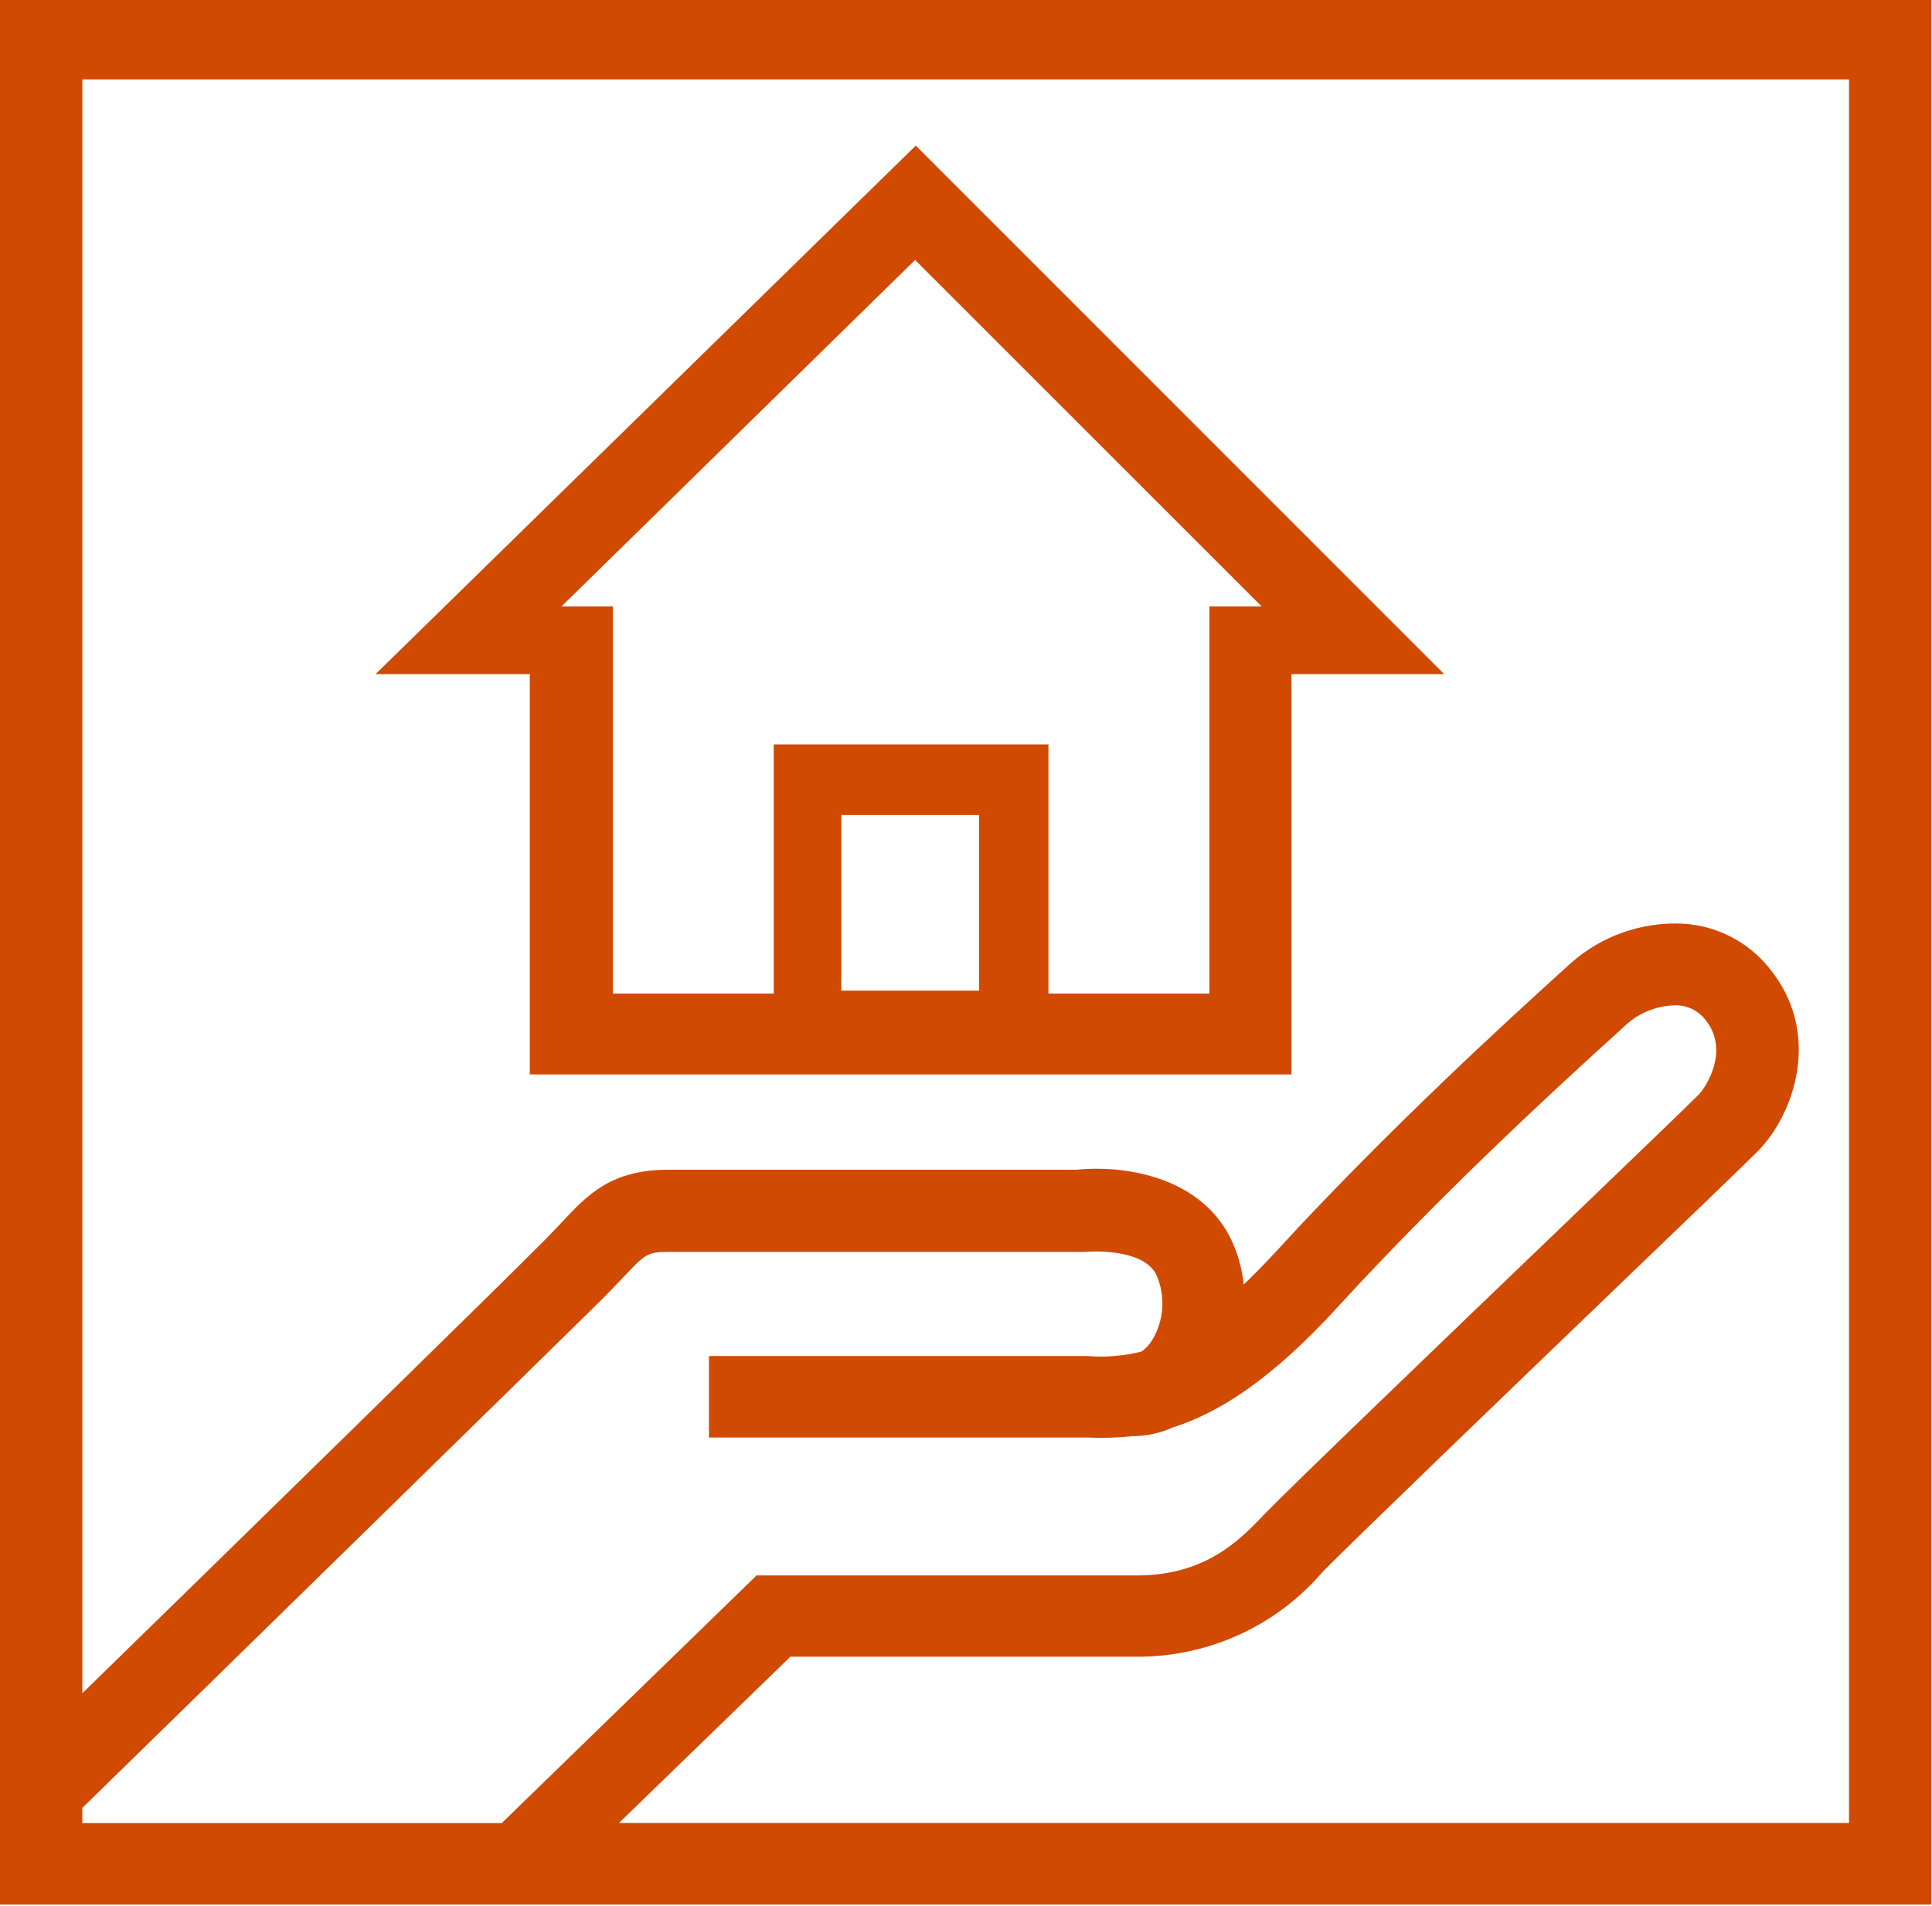
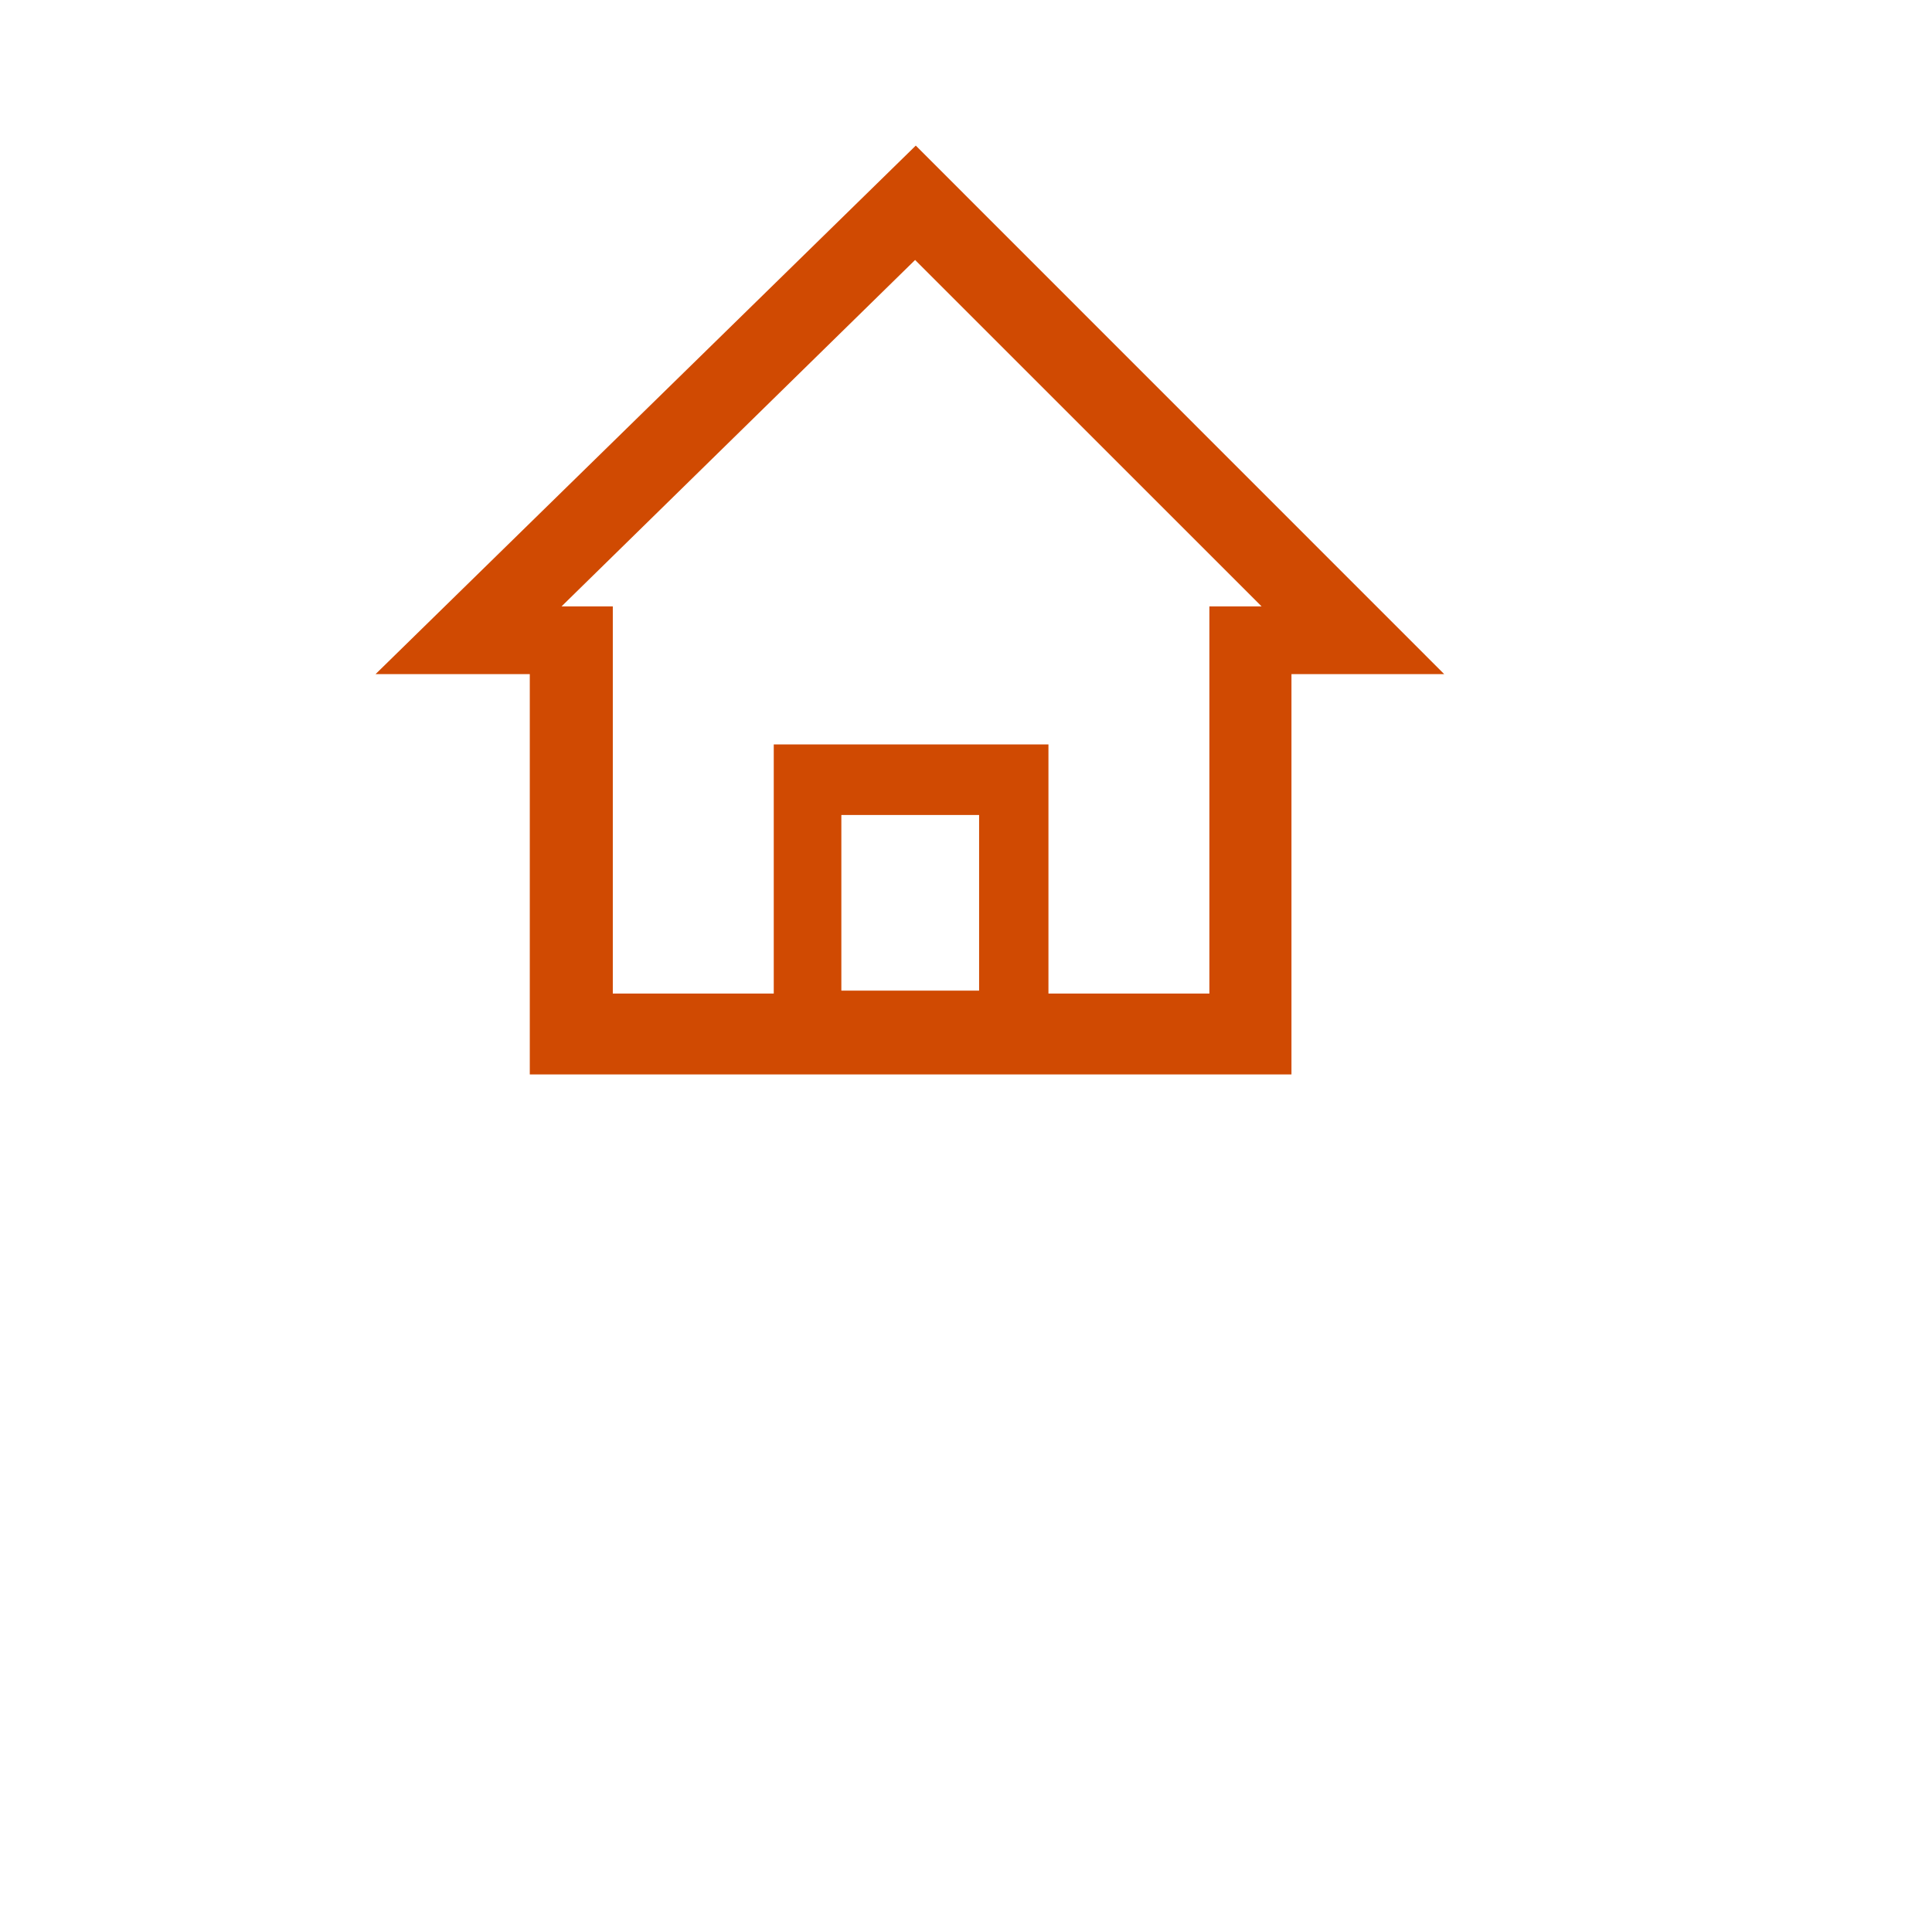
<svg xmlns="http://www.w3.org/2000/svg" width="76" height="75" xml:space="preserve" overflow="hidden">
  <defs>
    <clipPath id="clip0">
      <rect x="851" y="66" width="76" height="75" />
    </clipPath>
  </defs>
  <g clip-path="url(#clip0)" transform="translate(-851 -66)">
-     <path d="M75-0.057 0-0.057 0 74.943 20.75 74.943 20.75 74.943 20.75 74.943 75 74.943ZM3.198 71.135C5.802 68.568 21.787 52.719 23.287 51.214 23.625 50.875 23.912 50.573 24.162 50.302 25.057 49.339 25.135 49.26 25.969 49.26L41.901 49.26 42.104 49.26C42.104 49.26 44.328 49.047 44.896 50.141 45.264 50.969 45.212 51.925 44.755 52.708 44.648 52.895 44.502 53.056 44.328 53.182 43.648 53.354 42.944 53.414 42.245 53.359L41.62 53.359 27.531 53.359 27.531 56.562 41.667 56.562 42.188 56.562C42.785 56.591 43.384 56.574 43.979 56.51 44.518 56.508 45.051 56.391 45.542 56.167 47.302 55.604 49.349 54.312 51.943 51.432 56.214 46.703 60.953 42.339 62.74 40.698L63.188 40.281C63.731 39.804 64.433 39.546 65.156 39.557 65.569 39.58 65.952 39.779 66.208 40.104 67.213 41.333 66.208 42.833 65.958 43.078 65.526 43.521 63.177 45.802 60.464 48.448 55.854 52.932 50.12 58.51 49.052 59.63L49.01 59.677C48.135 60.599 46.807 61.99 44.151 61.99L29.38 61.99 19.484 71.734 3.198 71.734ZM71.802 71.729 24.037 71.729 30.693 65.188 44.151 65.188C46.916 65.198 49.544 63.988 51.333 61.88L51.375 61.833C52.417 60.76 58.349 54.964 62.698 50.734 65.537 47.969 67.781 45.786 68.24 45.318 69.688 43.849 70.781 40.63 68.688 38.073 67.872 37.05 66.66 36.422 65.354 36.344 63.75 36.266 62.18 36.828 60.99 37.906L60.547 38.312C58.734 39.984 53.911 44.422 49.547 49.25 49.104 49.74 48.688 50.161 48.297 50.542 48.23 49.876 48.041 49.228 47.74 48.63 46.469 46.193 43.469 45.849 41.802 46.026L25.969 46.026C23.74 46.026 22.844 46.979 21.802 48.109 21.573 48.354 21.318 48.63 21.01 48.938 19.792 50.198 8.427 61.458 3.198 66.625L3.198 3.125 71.802 3.125Z" fill="#D04A02" transform="matrix(1.013 0 0 1 851 66)" />
-     <path d="M35.562 5.729 14.583 26.526 20.573 26.526 20.573 42.276 50.151 42.276 50.151 26.526 56.083 26.526ZM38.021 32.068 38.021 38.979 32.672 38.979 32.672 32.068ZM30.047 29.292 30.047 39.094 23.797 39.094 23.797 23.859 21.807 23.859 35.536 10.229 48.99 23.859 46.964 23.859 46.964 39.094 40.714 39.094 40.714 29.292Z" fill="#D04A02" transform="matrix(1.013 0 0 1 851 66)" />
+     <path d="M35.562 5.729 14.583 26.526 20.573 26.526 20.573 42.276 50.151 42.276 50.151 26.526 56.083 26.526ZM38.021 32.068 38.021 38.979 32.672 38.979 32.672 32.068M30.047 29.292 30.047 39.094 23.797 39.094 23.797 23.859 21.807 23.859 35.536 10.229 48.99 23.859 46.964 23.859 46.964 39.094 40.714 39.094 40.714 29.292Z" fill="#D04A02" transform="matrix(1.013 0 0 1 851 66)" />
  </g>
</svg>